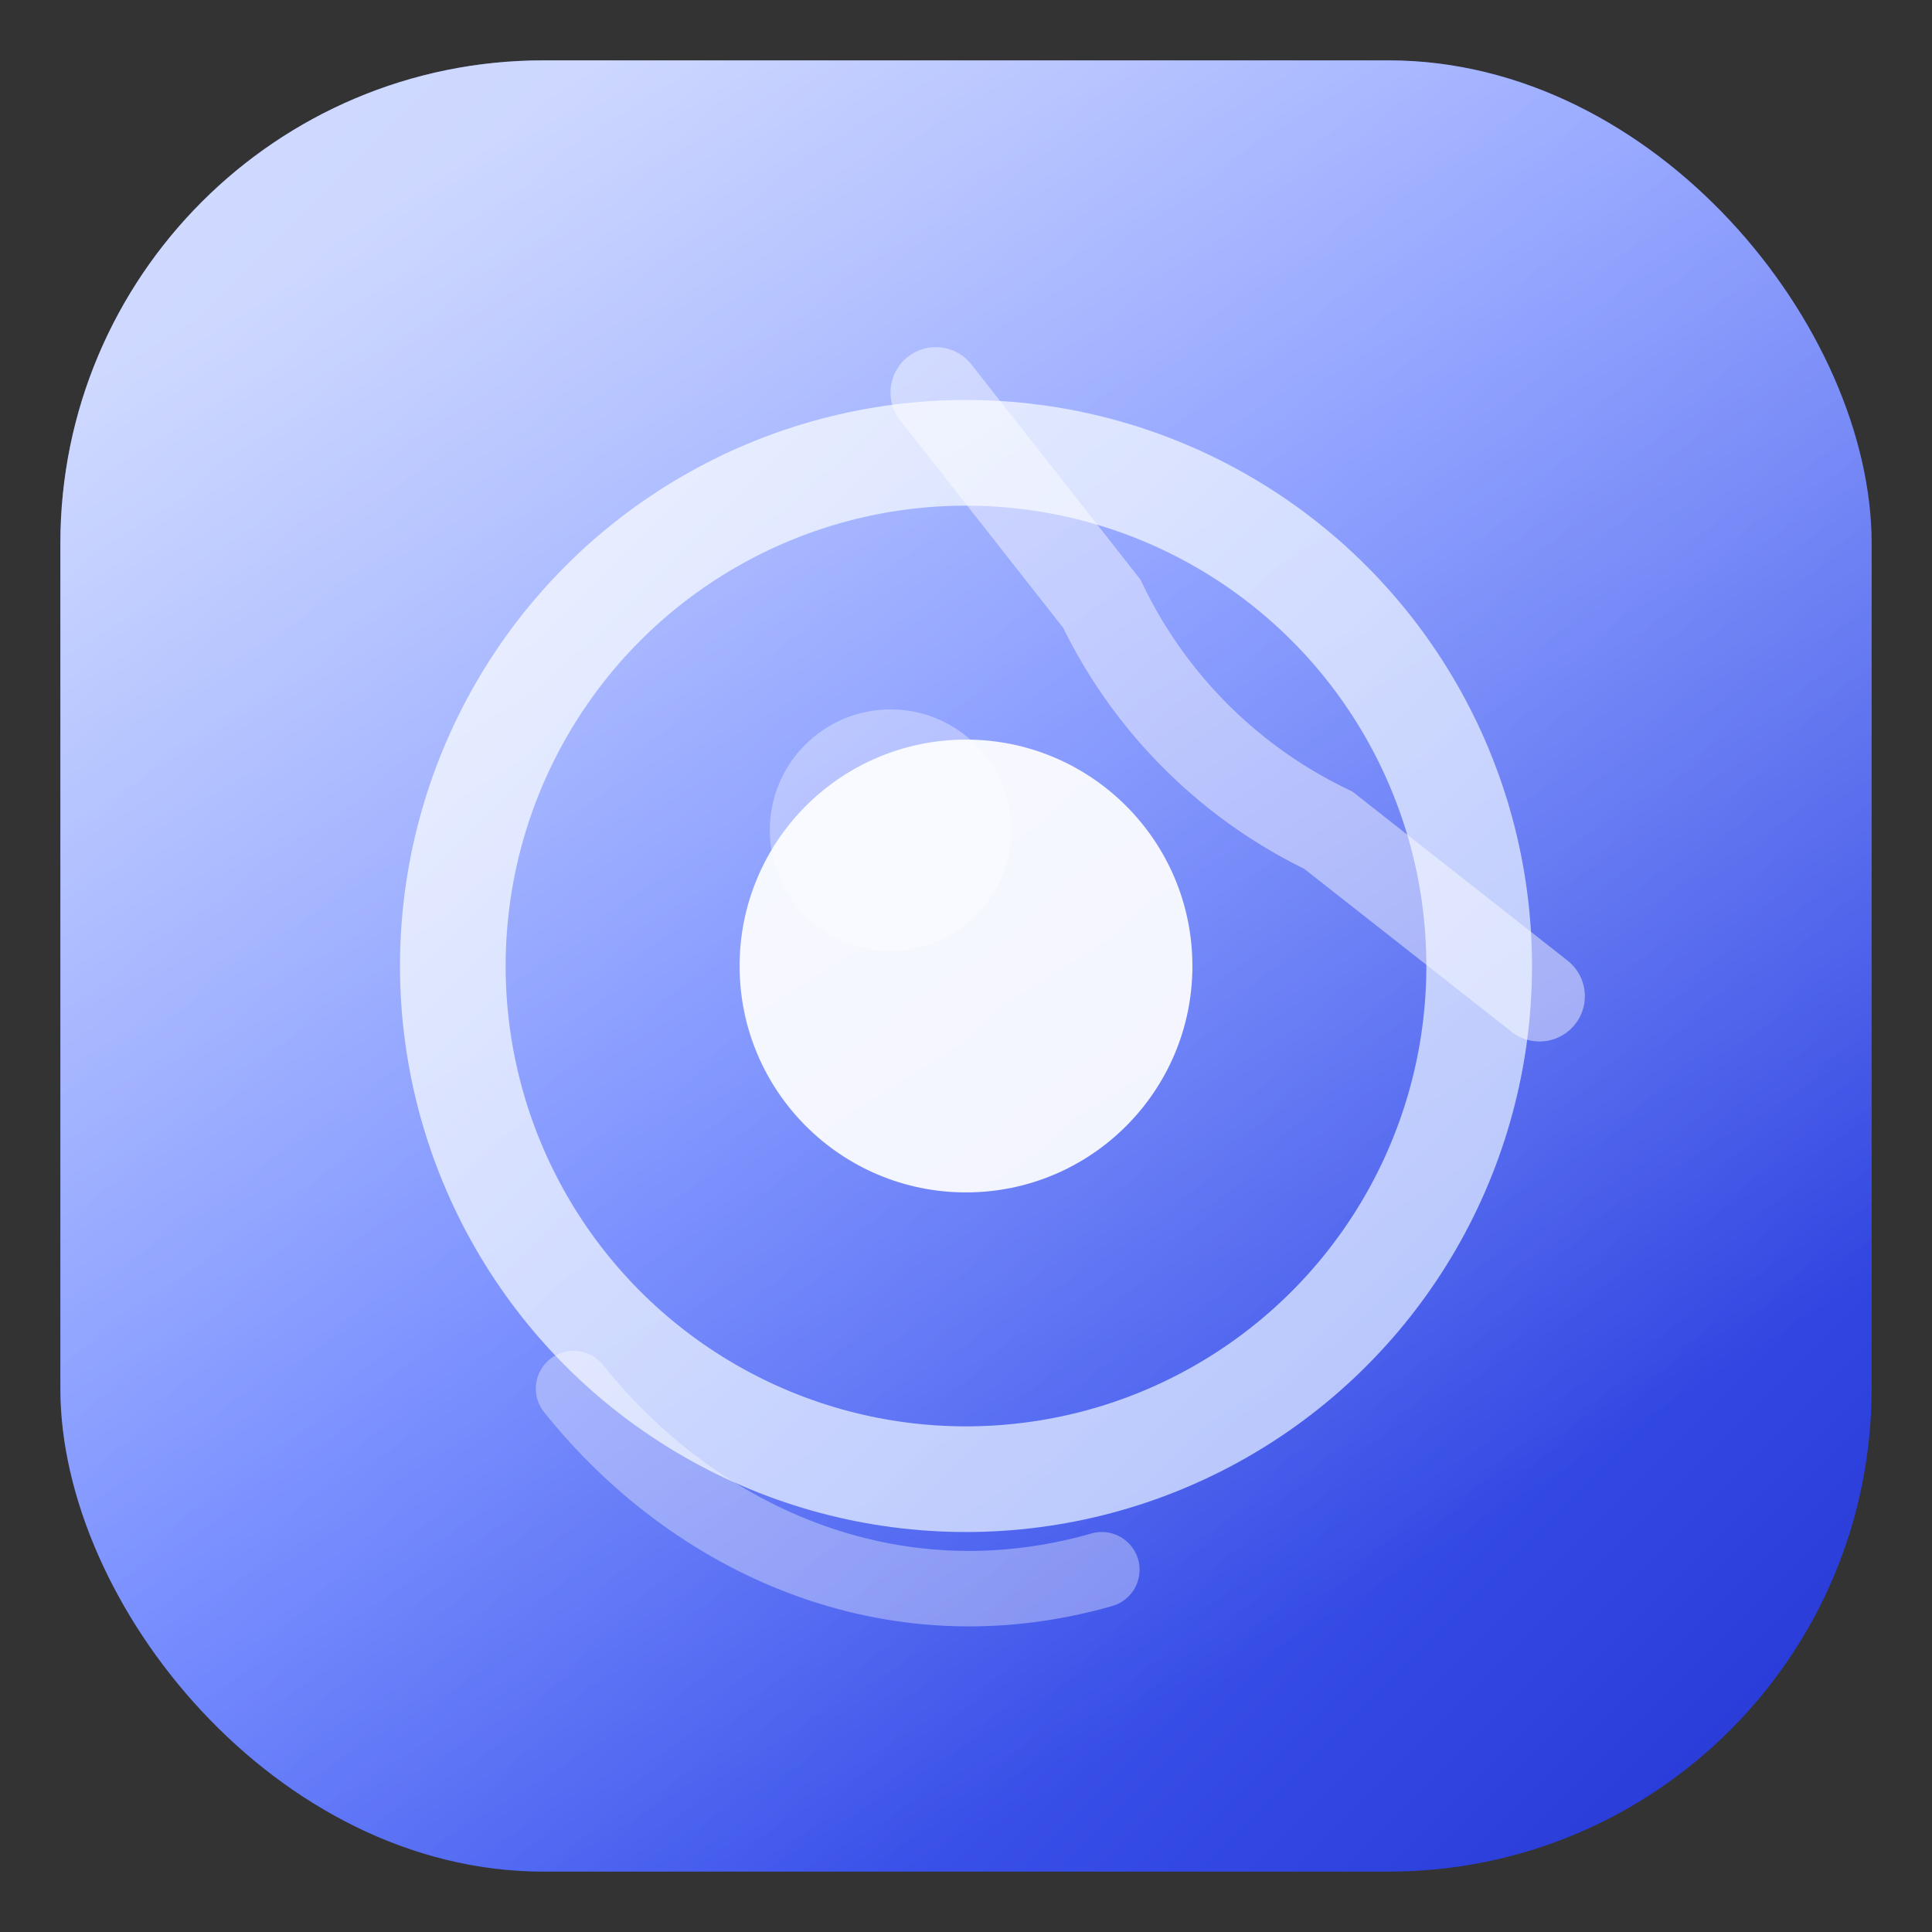
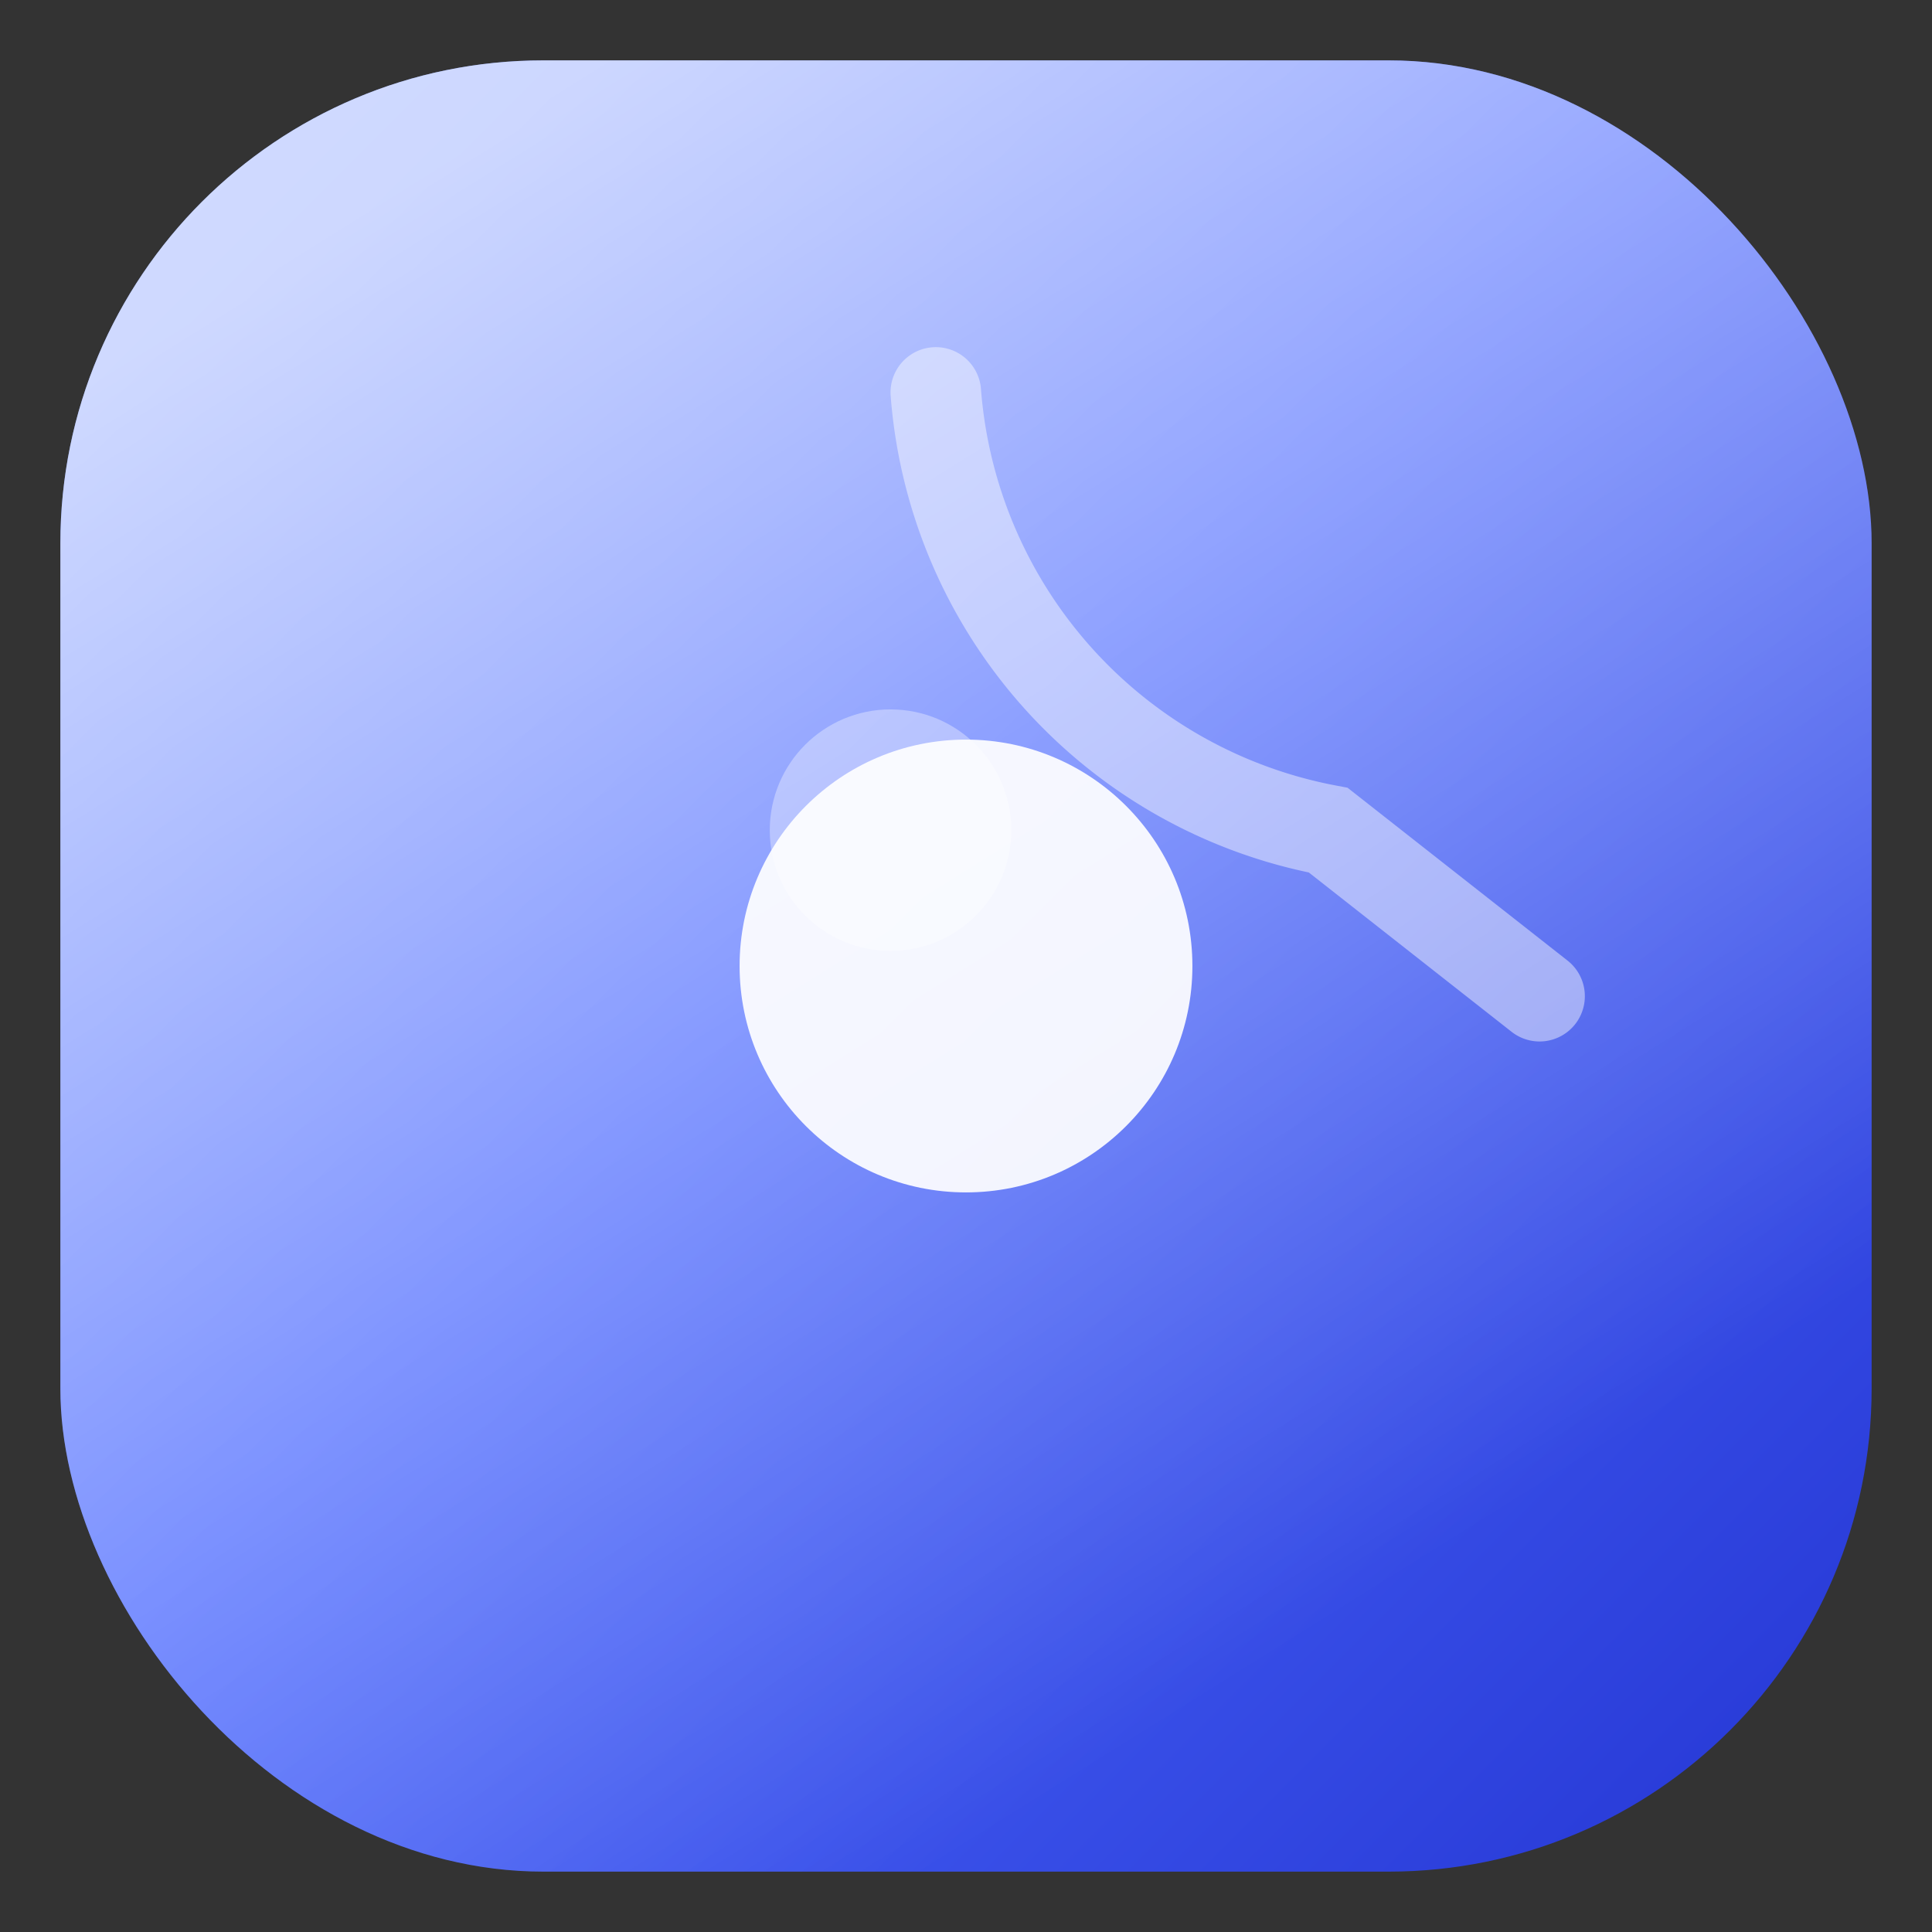
<svg xmlns="http://www.w3.org/2000/svg" width="256" height="256" viewBox="0 0 256 256" role="img" aria-labelledby="title desc">
  <rect x="0" y="0" width="256" height="256" fill="#333333" stroke="none" />
  <title id="title">FoodPhoto.ai icon</title>
  <desc id="desc">Rounded gradient square with stylised camera lens shaped like a plated dish.</desc>
  <defs>
    <linearGradient id="icon-bg" x1="0%" y1="0%" x2="100%" y2="100%">
      <stop offset="0%" stop-color="#7f9cff" />
      <stop offset="45%" stop-color="#4f6cff" />
      <stop offset="100%" stop-color="#2435d3" />
    </linearGradient>
    <linearGradient id="icon-highlight" x1="30%" y1="0%" x2="80%" y2="80%">
      <stop offset="0%" stop-color="rgba(255,255,255,0.65)" />
      <stop offset="100%" stop-color="rgba(255,255,255,0)" />
    </linearGradient>
    <linearGradient id="icon-stroke" x1="0%" y1="0%" x2="100%" y2="100%">
      <stop offset="0%" stop-color="#f7faff" />
      <stop offset="100%" stop-color="#c8d6ff" />
    </linearGradient>
  </defs>
  <rect x="8" y="8" width="240" height="240" rx="64" fill="url(#icon-bg)" />
  <rect x="8" y="8" width="240" height="240" rx="64" fill="url(#icon-highlight)" />
  <g transform="translate(128 128)">
-     <circle r="68" fill="none" stroke="url(#icon-stroke)" stroke-width="14" opacity="0.85" />
    <circle r="30" fill="rgba(255,255,255,0.92)" />
-     <path d="M-4 -76 L18 -48 A64 64 0 0 0 48 -18 L76 4" fill="none" stroke="rgba(255,255,255,0.45)" stroke-width="12" stroke-linecap="round" />
-     <path d="M-52 56 C-36 76 -10 88 18 80" fill="none" stroke="rgba(255,255,255,0.35)" stroke-width="10" stroke-linecap="round" />
+     <path d="M-4 -76 A64 64 0 0 0 48 -18 L76 4" fill="none" stroke="rgba(255,255,255,0.45)" stroke-width="12" stroke-linecap="round" />
  </g>
  <circle cx="118" cy="110" r="16" fill="#fefefe" opacity="0.35" />
</svg>